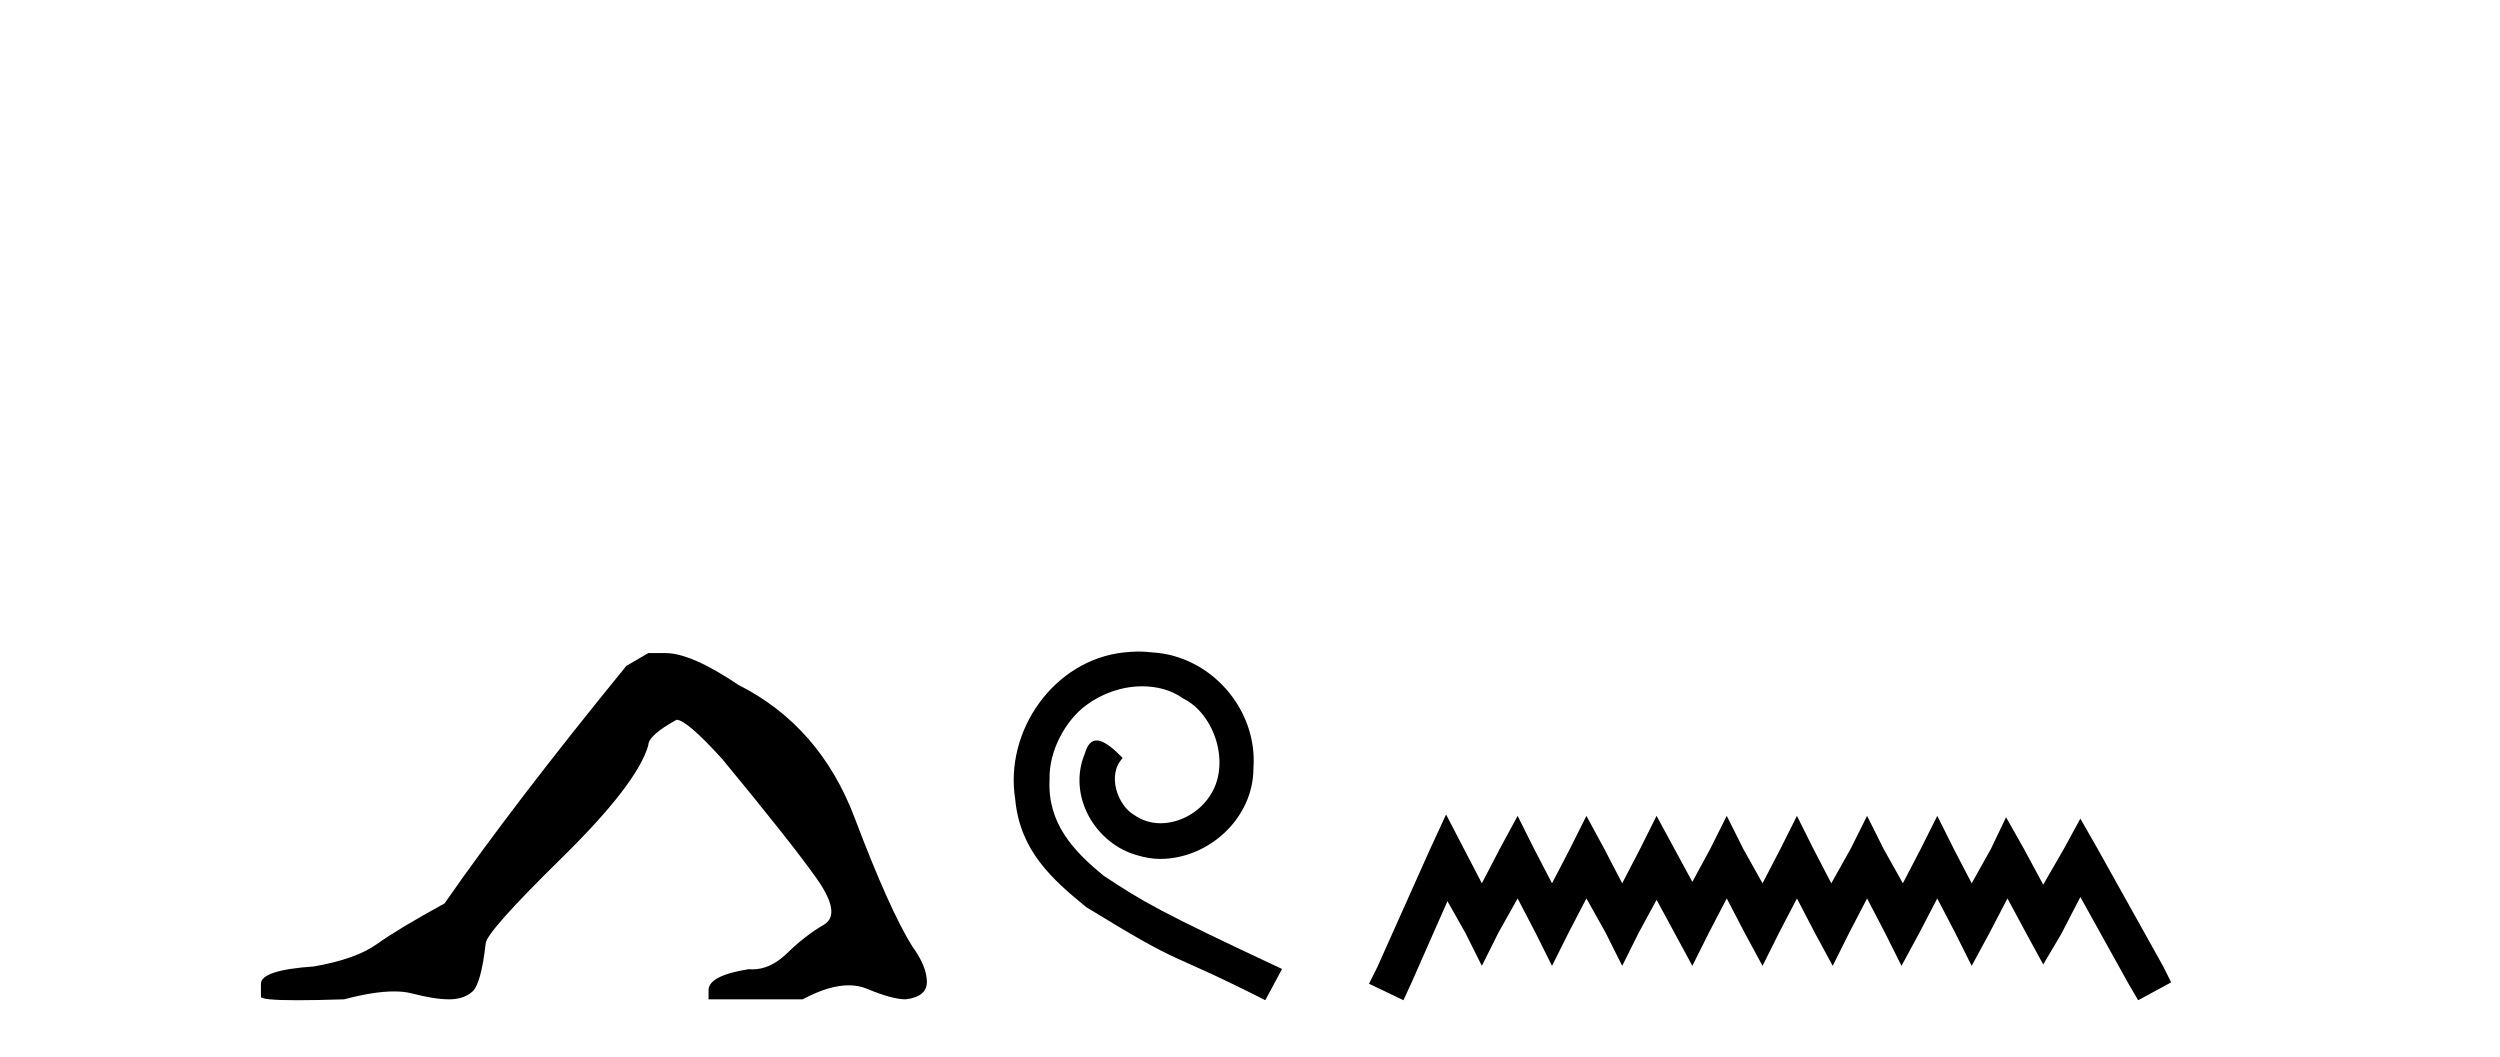
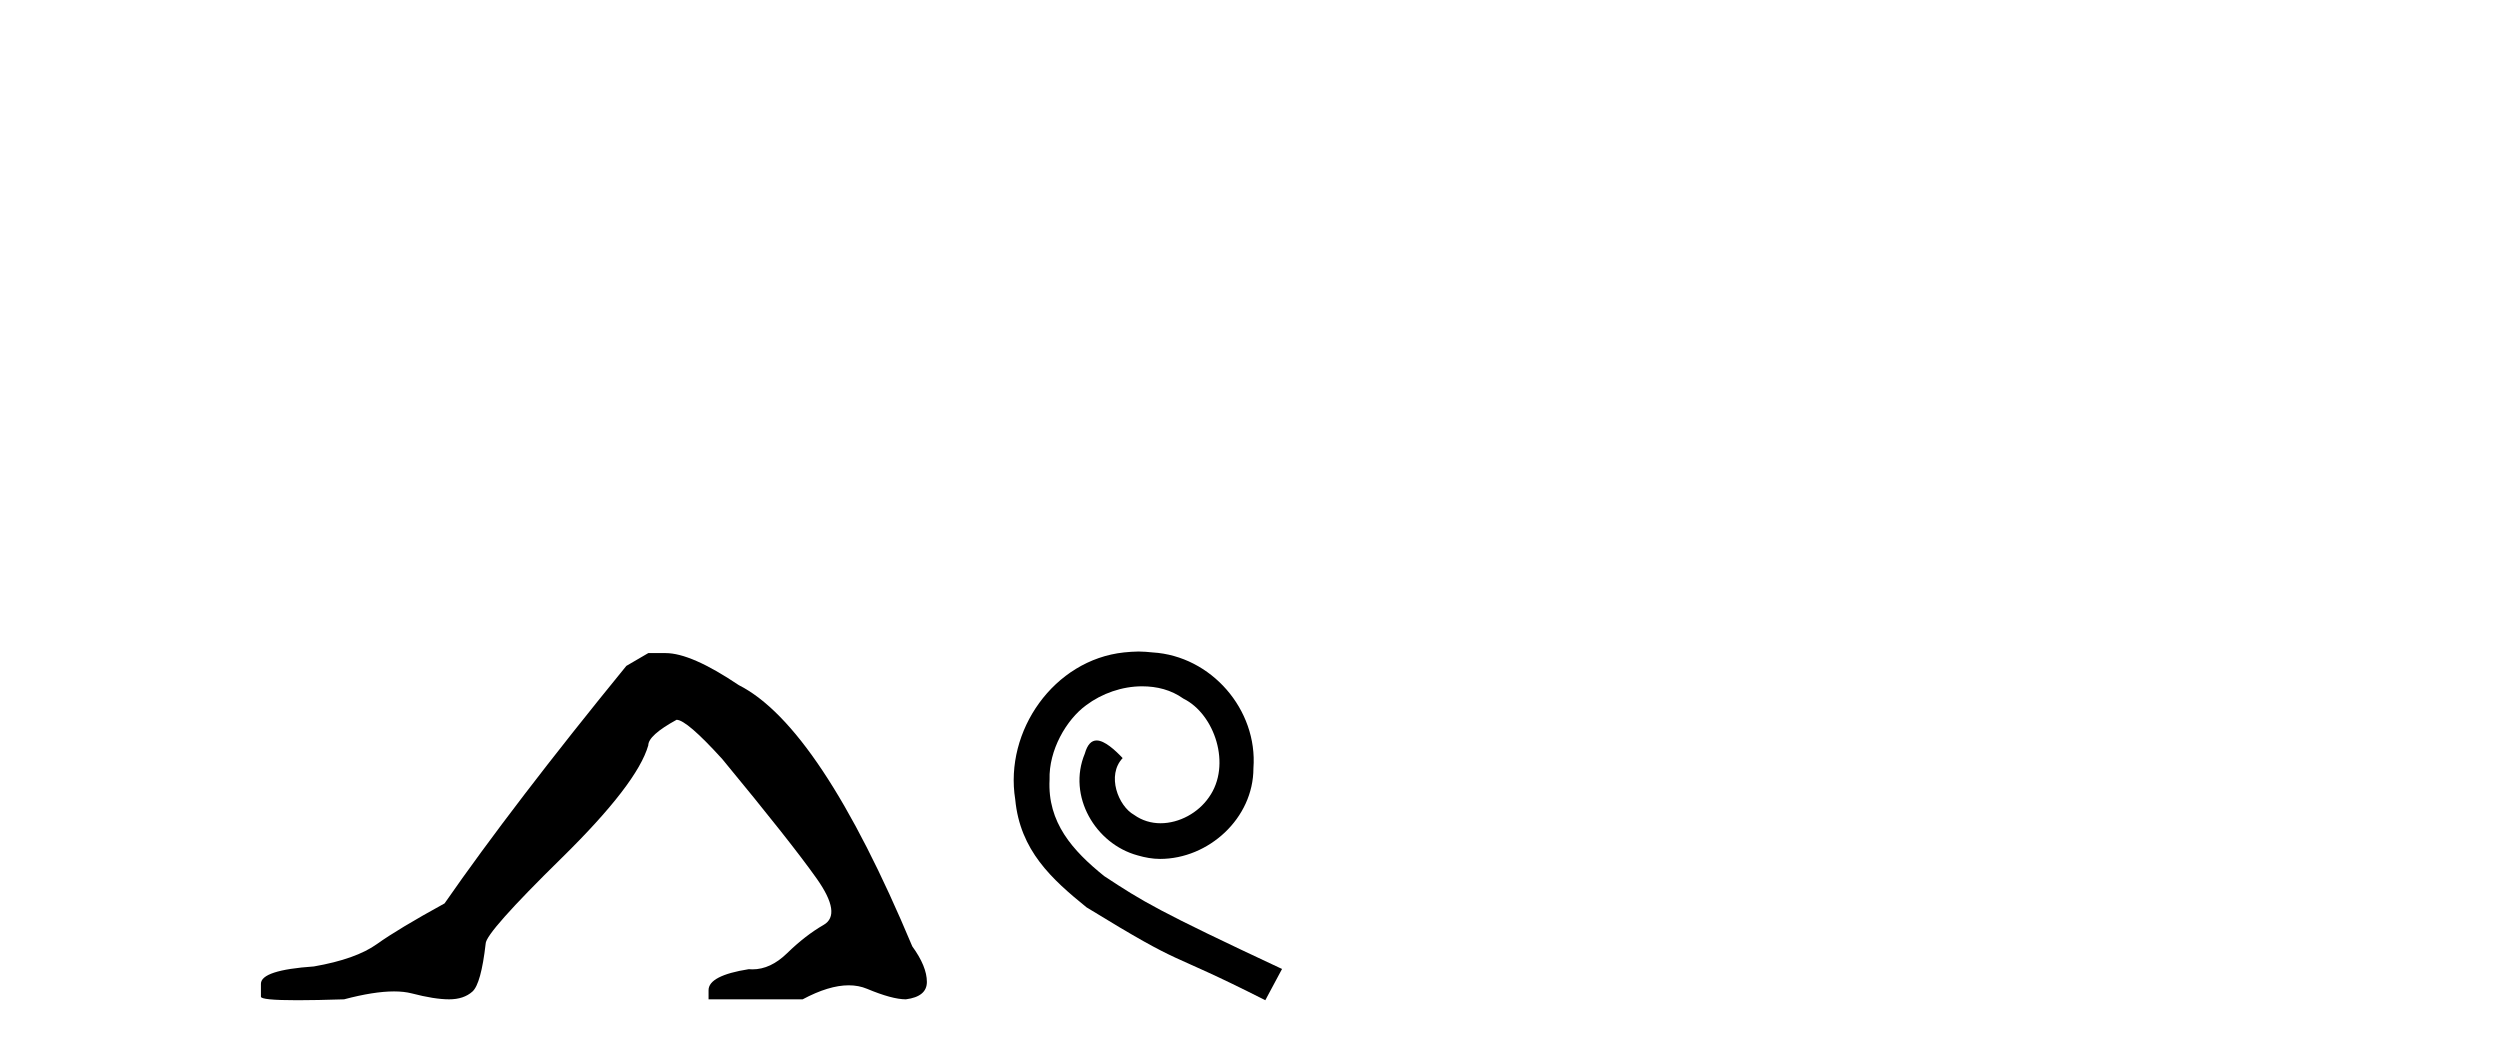
<svg xmlns="http://www.w3.org/2000/svg" width="97.0" height="41.0">
-   <path d="M 25.153 25.34 L 24.302 25.837 Q 19.907 31.224 17.249 35.052 Q 15.441 36.045 14.626 36.629 Q 13.81 37.214 12.18 37.498 Q 10.124 37.64 10.124 38.171 L 10.124 38.207 L 10.124 38.668 Q 10.101 38.809 11.542 38.809 Q 12.263 38.809 13.35 38.774 Q 14.507 38.467 15.287 38.467 Q 15.677 38.467 15.973 38.543 Q 16.859 38.774 17.426 38.774 Q 17.993 38.774 18.33 38.473 Q 18.666 38.171 18.844 36.612 Q 18.844 36.186 21.785 33.298 Q 24.727 30.409 25.153 28.92 Q 25.153 28.53 26.251 27.928 Q 26.641 27.928 28.024 29.452 Q 30.717 32.713 31.692 34.095 Q 32.667 35.478 31.958 35.885 Q 31.249 36.293 30.54 36.984 Q 29.897 37.611 29.196 37.611 Q 29.124 37.611 29.052 37.604 Q 27.492 37.852 27.492 38.419 L 27.492 38.774 L 31.143 38.774 Q 32.159 38.23 32.931 38.23 Q 33.317 38.23 33.642 38.366 Q 34.616 38.774 35.148 38.774 Q 35.963 38.668 35.963 38.1 Q 35.963 37.498 35.396 36.718 Q 34.51 35.3 33.163 31.738 Q 31.816 28.176 28.662 26.581 Q 26.819 25.34 25.826 25.34 Z" style="fill:#000000;stroke:none" />
+   <path d="M 25.153 25.34 L 24.302 25.837 Q 19.907 31.224 17.249 35.052 Q 15.441 36.045 14.626 36.629 Q 13.81 37.214 12.18 37.498 Q 10.124 37.64 10.124 38.171 L 10.124 38.207 L 10.124 38.668 Q 10.101 38.809 11.542 38.809 Q 12.263 38.809 13.35 38.774 Q 14.507 38.467 15.287 38.467 Q 15.677 38.467 15.973 38.543 Q 16.859 38.774 17.426 38.774 Q 17.993 38.774 18.33 38.473 Q 18.666 38.171 18.844 36.612 Q 18.844 36.186 21.785 33.298 Q 24.727 30.409 25.153 28.92 Q 25.153 28.53 26.251 27.928 Q 26.641 27.928 28.024 29.452 Q 30.717 32.713 31.692 34.095 Q 32.667 35.478 31.958 35.885 Q 31.249 36.293 30.54 36.984 Q 29.897 37.611 29.196 37.611 Q 29.124 37.611 29.052 37.604 Q 27.492 37.852 27.492 38.419 L 27.492 38.774 L 31.143 38.774 Q 32.159 38.23 32.931 38.23 Q 33.317 38.23 33.642 38.366 Q 34.616 38.774 35.148 38.774 Q 35.963 38.668 35.963 38.1 Q 35.963 37.498 35.396 36.718 Q 31.816 28.176 28.662 26.581 Q 26.819 25.34 25.826 25.34 Z" style="fill:#000000;stroke:none" />
  <path d="M 44.174 25.279 C 43.986 25.279 43.798 25.297 43.61 25.314 C 40.894 25.604 38.964 28.354 39.391 31.019 C 39.579 33.001 40.809 34.111 42.158 35.205 C 46.173 37.665 45.045 36.759 49.094 38.809 L 49.743 37.596 C 44.926 35.341 44.345 34.983 42.842 33.992 C 41.612 33.001 40.638 31.908 40.723 30.251 C 40.689 29.106 41.372 27.927 42.141 27.364 C 42.756 26.902 43.542 26.629 44.311 26.629 C 44.892 26.629 45.438 26.766 45.917 27.107 C 47.13 27.705 47.796 29.687 46.907 30.934 C 46.497 31.532 45.763 31.942 45.028 31.942 C 44.67 31.942 44.311 31.839 44.003 31.617 C 43.388 31.276 42.927 30.08 43.559 29.414 C 43.269 29.106 42.859 28.73 42.551 28.73 C 42.346 28.73 42.192 28.884 42.09 29.243 C 41.407 30.883 42.5 32.745 44.14 33.189 C 44.43 33.274 44.721 33.326 45.011 33.326 C 46.89 33.326 48.633 31.754 48.633 29.807 C 48.804 27.534 46.993 25.45 44.721 25.314 C 44.55 25.297 44.362 25.279 44.174 25.279 Z" style="fill:#000000;stroke:none" />
-   <path d="M 56.108 31.602 L 55.467 32.99 L 53.438 37.528 L 53.118 38.169 L 54.453 38.809 L 54.773 38.115 L 56.161 34.966 L 56.855 36.193 L 57.496 37.475 L 58.136 36.193 L 58.884 34.859 L 59.578 36.193 L 60.218 37.475 L 60.859 36.193 L 61.553 34.859 L 62.3 36.193 L 62.941 37.475 L 63.581 36.193 L 64.275 34.912 L 64.969 36.193 L 65.663 37.475 L 66.304 36.193 L 66.998 34.859 L 67.692 36.193 L 68.386 37.475 L 69.027 36.193 L 69.721 34.859 L 70.415 36.193 L 71.109 37.475 L 71.749 36.193 L 72.443 34.859 L 73.137 36.193 L 73.778 37.475 L 74.472 36.193 L 75.166 34.859 L 75.86 36.193 L 76.501 37.475 L 77.195 36.193 L 77.889 34.859 L 78.636 36.247 L 79.277 37.421 L 79.971 36.247 L 80.718 34.805 L 82.586 38.169 L 82.96 38.809 L 84.241 38.115 L 83.921 37.475 L 81.359 32.884 L 80.718 31.763 L 80.077 32.937 L 79.277 34.325 L 78.529 32.937 L 77.835 31.709 L 77.248 32.937 L 76.501 34.272 L 75.807 32.937 L 75.166 31.656 L 74.525 32.937 L 73.831 34.272 L 73.084 32.937 L 72.443 31.656 L 71.803 32.937 L 71.055 34.272 L 70.361 32.937 L 69.721 31.656 L 69.08 32.937 L 68.386 34.272 L 67.639 32.937 L 66.998 31.656 L 66.357 32.937 L 65.663 34.218 L 64.969 32.937 L 64.275 31.656 L 63.635 32.937 L 62.941 34.272 L 62.247 32.937 L 61.553 31.656 L 60.912 32.937 L 60.218 34.272 L 59.524 32.937 L 58.884 31.656 L 58.19 32.937 L 57.496 34.272 L 56.802 32.937 L 56.108 31.602 Z" style="fill:#000000;stroke:none" />
</svg>